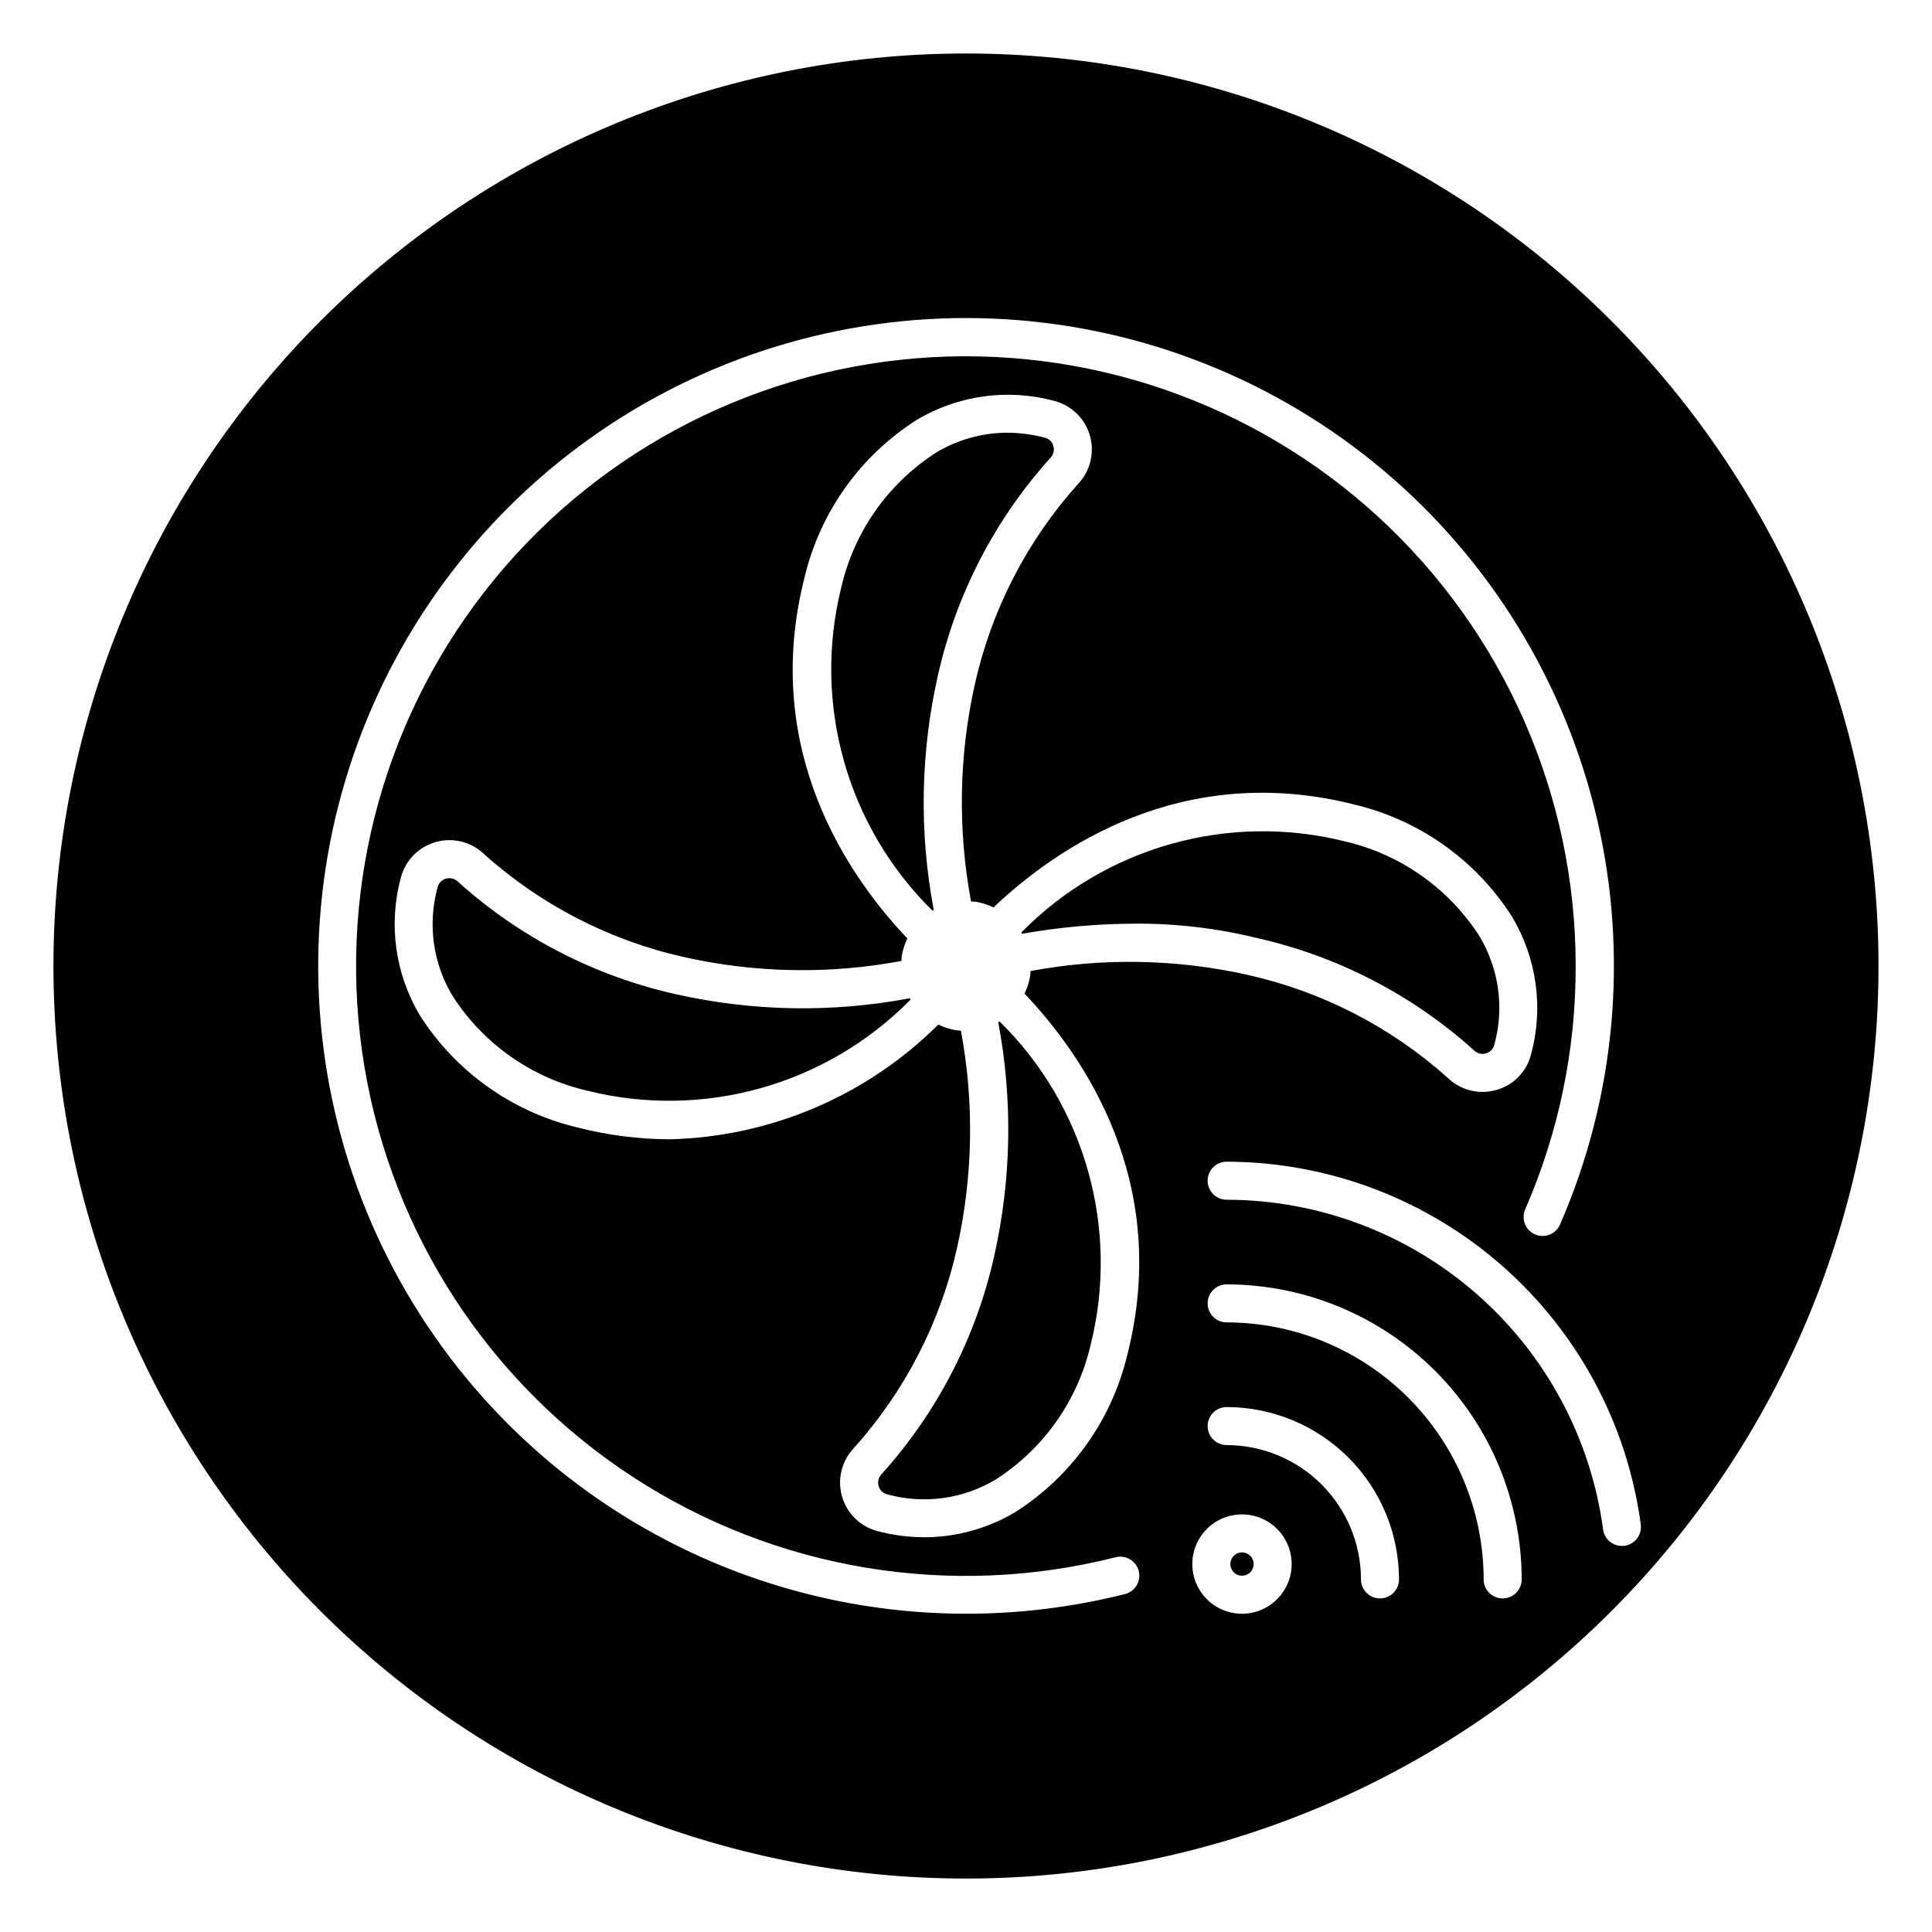
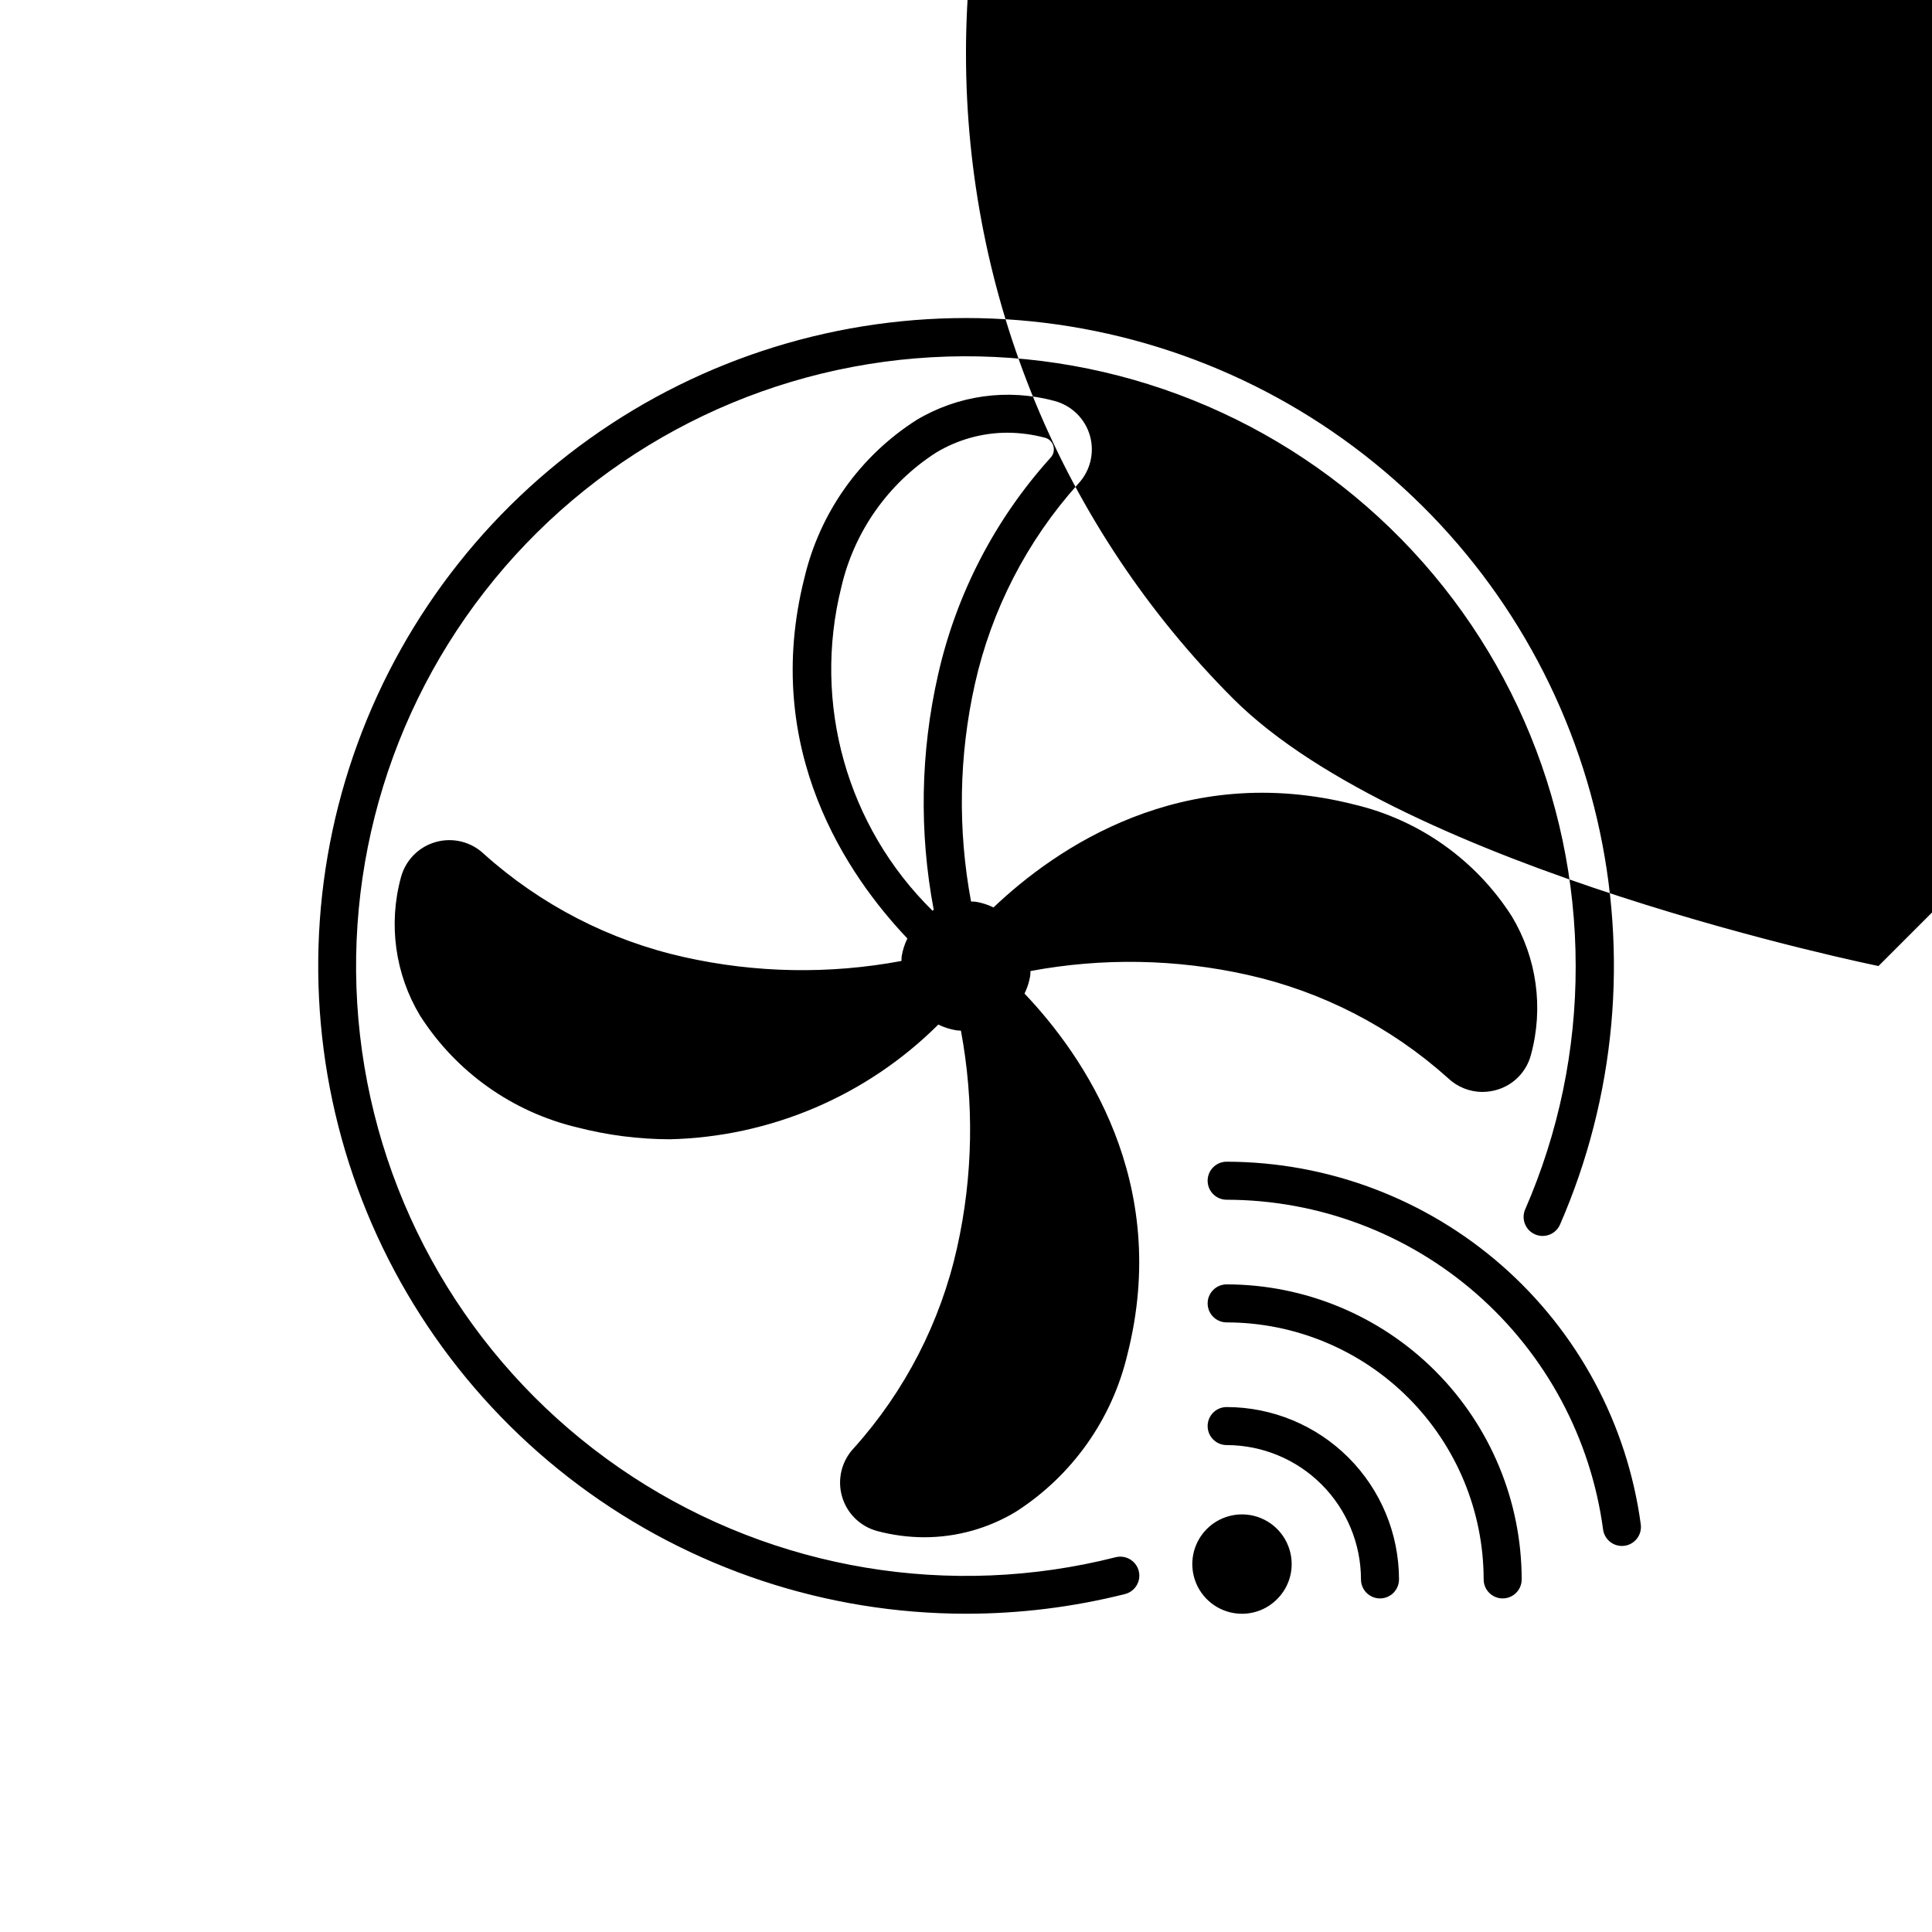
<svg xmlns="http://www.w3.org/2000/svg" fill="#000000" width="800px" height="800px" version="1.1" viewBox="144 144 512 512">
-   <path d="m422.37 265.34c-14.703 16.301-24.957 36.109-29.785 57.523-4.648 20.457-5.035 41.652-1.133 62.266-0.113 0.066-0.227 0.133-0.34 0.203h-0.004c-22.688-22.309-31.867-54.961-24.125-85.824 3.41-14.633 12.379-27.367 25.008-35.512 5.703-3.461 12.242-5.301 18.914-5.324 3.379 0.012 6.746 0.457 10.012 1.328 1.086 0.27 1.938 1.109 2.234 2.188 0.328 1.113 0.031 2.32-0.781 3.152zm50.781 290.06h-0.004c-1.25 0-2.375 0.754-2.856 1.91-0.477 1.152-0.211 2.481 0.672 3.367 0.883 0.883 2.211 1.148 3.367 0.668 1.152-0.477 1.906-1.605 1.906-2.856 0-1.703-1.383-3.086-3.09-3.09zm-64.598-140.49h-0.004c3.891 20.602 3.504 41.785-1.141 62.23-4.824 21.41-15.082 41.219-29.781 57.52-0.812 0.832-1.113 2.039-0.785 3.156 0.297 1.078 1.148 1.914 2.234 2.184 9.781 2.715 20.25 1.27 28.93-3.996 12.629-8.145 21.594-20.879 25.004-35.512 7.738-30.852-1.43-63.496-24.105-85.801-0.117 0.07-0.234 0.148-0.355 0.219zm36.191-26.129c10.91-0.07 21.789 1.207 32.387 3.809 21.414 4.828 41.223 15.082 57.523 29.785 0.832 0.812 2.039 1.109 3.156 0.781 1.078-0.297 1.914-1.148 2.184-2.234 2.723-9.781 1.273-20.25-3.996-28.93-8.145-12.625-20.879-21.594-35.512-25.004-30.863-7.734-63.512 1.441-85.824 24.125 0.07 0.113 0.137 0.227 0.203 0.344h0.004c9.863-1.746 19.859-2.644 29.875-2.676zm197.08 11.223c0 64.137-25.48 125.64-70.832 171-45.352 45.352-106.86 70.832-171 70.832s-125.65-25.48-171-70.832c-45.352-45.352-70.828-106.86-70.828-171s25.477-125.65 70.828-171 106.86-70.828 171-70.828 125.64 25.477 171 70.828c45.352 45.352 70.832 106.86 70.832 171zm-196.04 160.33c-0.688-2.695-3.422-4.328-6.121-3.652-43.793 11.098-90.234 3.356-128.06-21.352-37.828-24.703-63.586-64.113-71.031-108.68-7.441-44.562 4.109-90.207 31.852-125.87 27.746-35.656 69.152-58.07 114.18-61.809 45.023-3.738 89.559 11.543 122.8 42.137 33.242 30.594 52.164 73.711 52.168 118.89 0.047 22.207-4.516 44.18-13.398 64.535-1.078 2.543 0.09 5.481 2.621 6.586 2.535 1.102 5.484-0.035 6.613-2.559 14.77-33.887 18.207-71.637 9.801-107.63-8.406-35.996-28.207-68.32-56.453-92.16-28.25-23.844-63.441-37.93-100.34-40.172-36.895-2.238-73.531 7.492-104.46 27.746-30.922 20.254-54.484 49.945-67.18 84.66-12.695 34.719-13.848 72.605-3.285 108.03 10.566 35.422 32.281 66.492 61.918 88.586 29.637 22.09 65.613 34.027 102.58 34.035 14.207 0.004 28.359-1.746 42.137-5.211 2.699-0.68 4.336-3.422 3.656-6.117zm-30.27-153.03c0.723-1.484 1.23-3.062 1.504-4.691 0.066-0.426 0.035-0.852 0.07-1.277 19.059-3.566 38.641-3.219 57.559 1.02 19.738 4.406 38.012 13.816 53.062 27.328 2.461 2.359 5.738 3.684 9.148 3.688 1.254-0.004 2.504-0.18 3.707-0.523 4.516-1.262 8.008-4.836 9.168-9.375 3.371-12.383 1.539-25.598-5.062-36.598-9.523-14.93-24.484-25.562-41.711-29.652-45.738-11.613-79.223 11.621-95.668 27.254h-0.004c-1.48-0.723-3.062-1.23-4.688-1.504-0.422-0.066-0.84-0.035-1.258-0.07h-0.004c-3.562-19.055-3.219-38.637 1.004-57.555 4.406-19.742 13.816-38.016 27.328-53.066 3.246-3.398 4.457-8.262 3.184-12.785-1.277-4.527-4.852-8.039-9.398-9.238-12.379-3.367-25.594-1.535-36.594 5.062-14.93 9.523-25.566 24.484-29.656 41.715-11.613 45.734 11.625 79.219 27.258 95.664h0.004c-0.727 1.484-1.234 3.066-1.508 4.691-0.066 0.426-0.035 0.848-0.07 1.27v0.004c-19.055 3.562-38.637 3.219-57.555-1.016-19.742-4.406-38.016-13.816-53.066-27.324-3.398-3.25-8.262-4.461-12.785-3.184-4.527 1.273-8.039 4.848-9.238 9.395-3.367 12.379-1.539 25.598 5.062 36.598 9.523 14.926 24.484 25.562 41.715 29.648 8 2.062 16.223 3.117 24.484 3.137 26.738-0.645 52.211-11.527 71.16-30.402 1.488 0.73 3.078 1.242 4.711 1.516 0.426 0.066 0.852 0.062 1.277 0.098v0.004c3.559 19.047 3.211 38.617-1.02 57.527-4.406 19.738-13.816 38.012-27.324 53.062-3.25 3.398-4.461 8.262-3.184 12.785 1.273 4.527 4.848 8.039 9.395 9.242 4.074 1.078 8.27 1.629 12.484 1.637 8.496-0.016 16.828-2.332 24.113-6.703 14.926-9.523 25.562-24.484 29.648-41.711 11.617-45.734-11.621-79.219-27.254-95.668zm70.793 151.19c0-5.324-3.207-10.125-8.129-12.164-4.918-2.035-10.582-0.91-14.348 2.856-3.766 3.766-4.891 9.43-2.856 14.348 2.039 4.922 6.84 8.129 12.164 8.129 7.269-0.008 13.16-5.898 13.168-13.168zm28.449 4.062-0.004 0.004c-0.012-12.113-4.832-23.723-13.395-32.285s-20.172-13.379-32.281-13.391c-2.781 0-5.039 2.254-5.039 5.039 0 2.781 2.258 5.035 5.039 5.035 9.438 0.012 18.488 3.766 25.16 10.438 6.676 6.676 10.43 15.723 10.441 25.164 0 2.781 2.254 5.035 5.039 5.035 2.781 0 5.035-2.254 5.035-5.035zm32.508 0v0.004c-0.023-20.73-8.27-40.605-22.93-55.262-14.656-14.656-34.527-22.902-55.258-22.926-2.781 0-5.039 2.254-5.039 5.039 0 2.781 2.258 5.035 5.039 5.035 18.059 0.023 35.371 7.203 48.137 19.973 12.77 12.77 19.953 30.082 19.973 48.141 0 2.781 2.258 5.035 5.039 5.035s5.039-2.254 5.039-5.035zm31.562-14.562c-3.578-26.582-16.672-50.969-36.848-68.645-20.18-17.676-46.078-27.441-72.902-27.488-2.781 0-5.039 2.254-5.039 5.039 0 2.781 2.258 5.039 5.039 5.039 24.379 0.039 47.922 8.914 66.262 24.977 18.34 16.066 30.242 38.23 33.496 62.395 0.328 2.504 2.461 4.375 4.988 4.379 0.223 0 0.445-0.012 0.664-0.039 2.758-0.367 4.699-2.894 4.34-5.656zm-255.97-140.58c-21.414-4.824-41.223-15.082-57.523-29.781-0.594-0.586-1.395-0.914-2.227-0.91-0.316-0.004-0.625 0.043-0.926 0.125-1.078 0.297-1.914 1.148-2.188 2.234-2.719 9.781-1.273 20.254 3.996 28.93 8.145 12.629 20.879 21.594 35.516 25.004 30.859 7.746 63.516-1.434 85.82-24.125-0.07-0.113-0.137-0.227-0.203-0.344-20.613 3.898-41.809 3.512-62.266-1.133z" />
+   <path d="m422.37 265.34c-14.703 16.301-24.957 36.109-29.785 57.523-4.648 20.457-5.035 41.652-1.133 62.266-0.113 0.066-0.227 0.133-0.34 0.203h-0.004c-22.688-22.309-31.867-54.961-24.125-85.824 3.41-14.633 12.379-27.367 25.008-35.512 5.703-3.461 12.242-5.301 18.914-5.324 3.379 0.012 6.746 0.457 10.012 1.328 1.086 0.27 1.938 1.109 2.234 2.188 0.328 1.113 0.031 2.32-0.781 3.152zm50.781 290.06h-0.004c-1.25 0-2.375 0.754-2.856 1.91-0.477 1.152-0.211 2.481 0.672 3.367 0.883 0.883 2.211 1.148 3.367 0.668 1.152-0.477 1.906-1.605 1.906-2.856 0-1.703-1.383-3.086-3.09-3.09zm-64.598-140.49h-0.004c3.891 20.602 3.504 41.785-1.141 62.23-4.824 21.41-15.082 41.219-29.781 57.52-0.812 0.832-1.113 2.039-0.785 3.156 0.297 1.078 1.148 1.914 2.234 2.184 9.781 2.715 20.25 1.27 28.93-3.996 12.629-8.145 21.594-20.879 25.004-35.512 7.738-30.852-1.43-63.496-24.105-85.801-0.117 0.07-0.234 0.148-0.355 0.219zm36.191-26.129c10.91-0.07 21.789 1.207 32.387 3.809 21.414 4.828 41.223 15.082 57.523 29.785 0.832 0.812 2.039 1.109 3.156 0.781 1.078-0.297 1.914-1.148 2.184-2.234 2.723-9.781 1.273-20.25-3.996-28.93-8.145-12.625-20.879-21.594-35.512-25.004-30.863-7.734-63.512 1.441-85.824 24.125 0.07 0.113 0.137 0.227 0.203 0.344h0.004c9.863-1.746 19.859-2.644 29.875-2.676zm197.08 11.223s-125.65-25.48-171-70.832c-45.352-45.352-70.828-106.86-70.828-171s25.477-125.65 70.828-171 106.86-70.828 171-70.828 125.64 25.477 171 70.828c45.352 45.352 70.832 106.86 70.832 171zm-196.04 160.33c-0.688-2.695-3.422-4.328-6.121-3.652-43.793 11.098-90.234 3.356-128.06-21.352-37.828-24.703-63.586-64.113-71.031-108.68-7.441-44.562 4.109-90.207 31.852-125.87 27.746-35.656 69.152-58.07 114.18-61.809 45.023-3.738 89.559 11.543 122.8 42.137 33.242 30.594 52.164 73.711 52.168 118.89 0.047 22.207-4.516 44.18-13.398 64.535-1.078 2.543 0.09 5.481 2.621 6.586 2.535 1.102 5.484-0.035 6.613-2.559 14.77-33.887 18.207-71.637 9.801-107.63-8.406-35.996-28.207-68.32-56.453-92.16-28.25-23.844-63.441-37.93-100.34-40.172-36.895-2.238-73.531 7.492-104.46 27.746-30.922 20.254-54.484 49.945-67.18 84.66-12.695 34.719-13.848 72.605-3.285 108.03 10.566 35.422 32.281 66.492 61.918 88.586 29.637 22.09 65.613 34.027 102.58 34.035 14.207 0.004 28.359-1.746 42.137-5.211 2.699-0.68 4.336-3.422 3.656-6.117zm-30.27-153.03c0.723-1.484 1.23-3.062 1.504-4.691 0.066-0.426 0.035-0.852 0.07-1.277 19.059-3.566 38.641-3.219 57.559 1.02 19.738 4.406 38.012 13.816 53.062 27.328 2.461 2.359 5.738 3.684 9.148 3.688 1.254-0.004 2.504-0.18 3.707-0.523 4.516-1.262 8.008-4.836 9.168-9.375 3.371-12.383 1.539-25.598-5.062-36.598-9.523-14.93-24.484-25.562-41.711-29.652-45.738-11.613-79.223 11.621-95.668 27.254h-0.004c-1.48-0.723-3.062-1.23-4.688-1.504-0.422-0.066-0.84-0.035-1.258-0.07h-0.004c-3.562-19.055-3.219-38.637 1.004-57.555 4.406-19.742 13.816-38.016 27.328-53.066 3.246-3.398 4.457-8.262 3.184-12.785-1.277-4.527-4.852-8.039-9.398-9.238-12.379-3.367-25.594-1.535-36.594 5.062-14.93 9.523-25.566 24.484-29.656 41.715-11.613 45.734 11.625 79.219 27.258 95.664h0.004c-0.727 1.484-1.234 3.066-1.508 4.691-0.066 0.426-0.035 0.848-0.07 1.27v0.004c-19.055 3.562-38.637 3.219-57.555-1.016-19.742-4.406-38.016-13.816-53.066-27.324-3.398-3.25-8.262-4.461-12.785-3.184-4.527 1.273-8.039 4.848-9.238 9.395-3.367 12.379-1.539 25.598 5.062 36.598 9.523 14.926 24.484 25.562 41.715 29.648 8 2.062 16.223 3.117 24.484 3.137 26.738-0.645 52.211-11.527 71.16-30.402 1.488 0.73 3.078 1.242 4.711 1.516 0.426 0.066 0.852 0.062 1.277 0.098v0.004c3.559 19.047 3.211 38.617-1.02 57.527-4.406 19.738-13.816 38.012-27.324 53.062-3.25 3.398-4.461 8.262-3.184 12.785 1.273 4.527 4.848 8.039 9.395 9.242 4.074 1.078 8.27 1.629 12.484 1.637 8.496-0.016 16.828-2.332 24.113-6.703 14.926-9.523 25.562-24.484 29.648-41.711 11.617-45.734-11.621-79.219-27.254-95.668zm70.793 151.19c0-5.324-3.207-10.125-8.129-12.164-4.918-2.035-10.582-0.91-14.348 2.856-3.766 3.766-4.891 9.43-2.856 14.348 2.039 4.922 6.84 8.129 12.164 8.129 7.269-0.008 13.16-5.898 13.168-13.168zm28.449 4.062-0.004 0.004c-0.012-12.113-4.832-23.723-13.395-32.285s-20.172-13.379-32.281-13.391c-2.781 0-5.039 2.254-5.039 5.039 0 2.781 2.258 5.035 5.039 5.035 9.438 0.012 18.488 3.766 25.16 10.438 6.676 6.676 10.43 15.723 10.441 25.164 0 2.781 2.254 5.035 5.039 5.035 2.781 0 5.035-2.254 5.035-5.035zm32.508 0v0.004c-0.023-20.73-8.27-40.605-22.93-55.262-14.656-14.656-34.527-22.902-55.258-22.926-2.781 0-5.039 2.254-5.039 5.039 0 2.781 2.258 5.035 5.039 5.035 18.059 0.023 35.371 7.203 48.137 19.973 12.77 12.77 19.953 30.082 19.973 48.141 0 2.781 2.258 5.035 5.039 5.035s5.039-2.254 5.039-5.035zm31.562-14.562c-3.578-26.582-16.672-50.969-36.848-68.645-20.18-17.676-46.078-27.441-72.902-27.488-2.781 0-5.039 2.254-5.039 5.039 0 2.781 2.258 5.039 5.039 5.039 24.379 0.039 47.922 8.914 66.262 24.977 18.34 16.066 30.242 38.23 33.496 62.395 0.328 2.504 2.461 4.375 4.988 4.379 0.223 0 0.445-0.012 0.664-0.039 2.758-0.367 4.699-2.894 4.34-5.656zm-255.97-140.58c-21.414-4.824-41.223-15.082-57.523-29.781-0.594-0.586-1.395-0.914-2.227-0.91-0.316-0.004-0.625 0.043-0.926 0.125-1.078 0.297-1.914 1.148-2.188 2.234-2.719 9.781-1.273 20.254 3.996 28.93 8.145 12.629 20.879 21.594 35.516 25.004 30.859 7.746 63.516-1.434 85.82-24.125-0.07-0.113-0.137-0.227-0.203-0.344-20.613 3.898-41.809 3.512-62.266-1.133z" />
</svg>